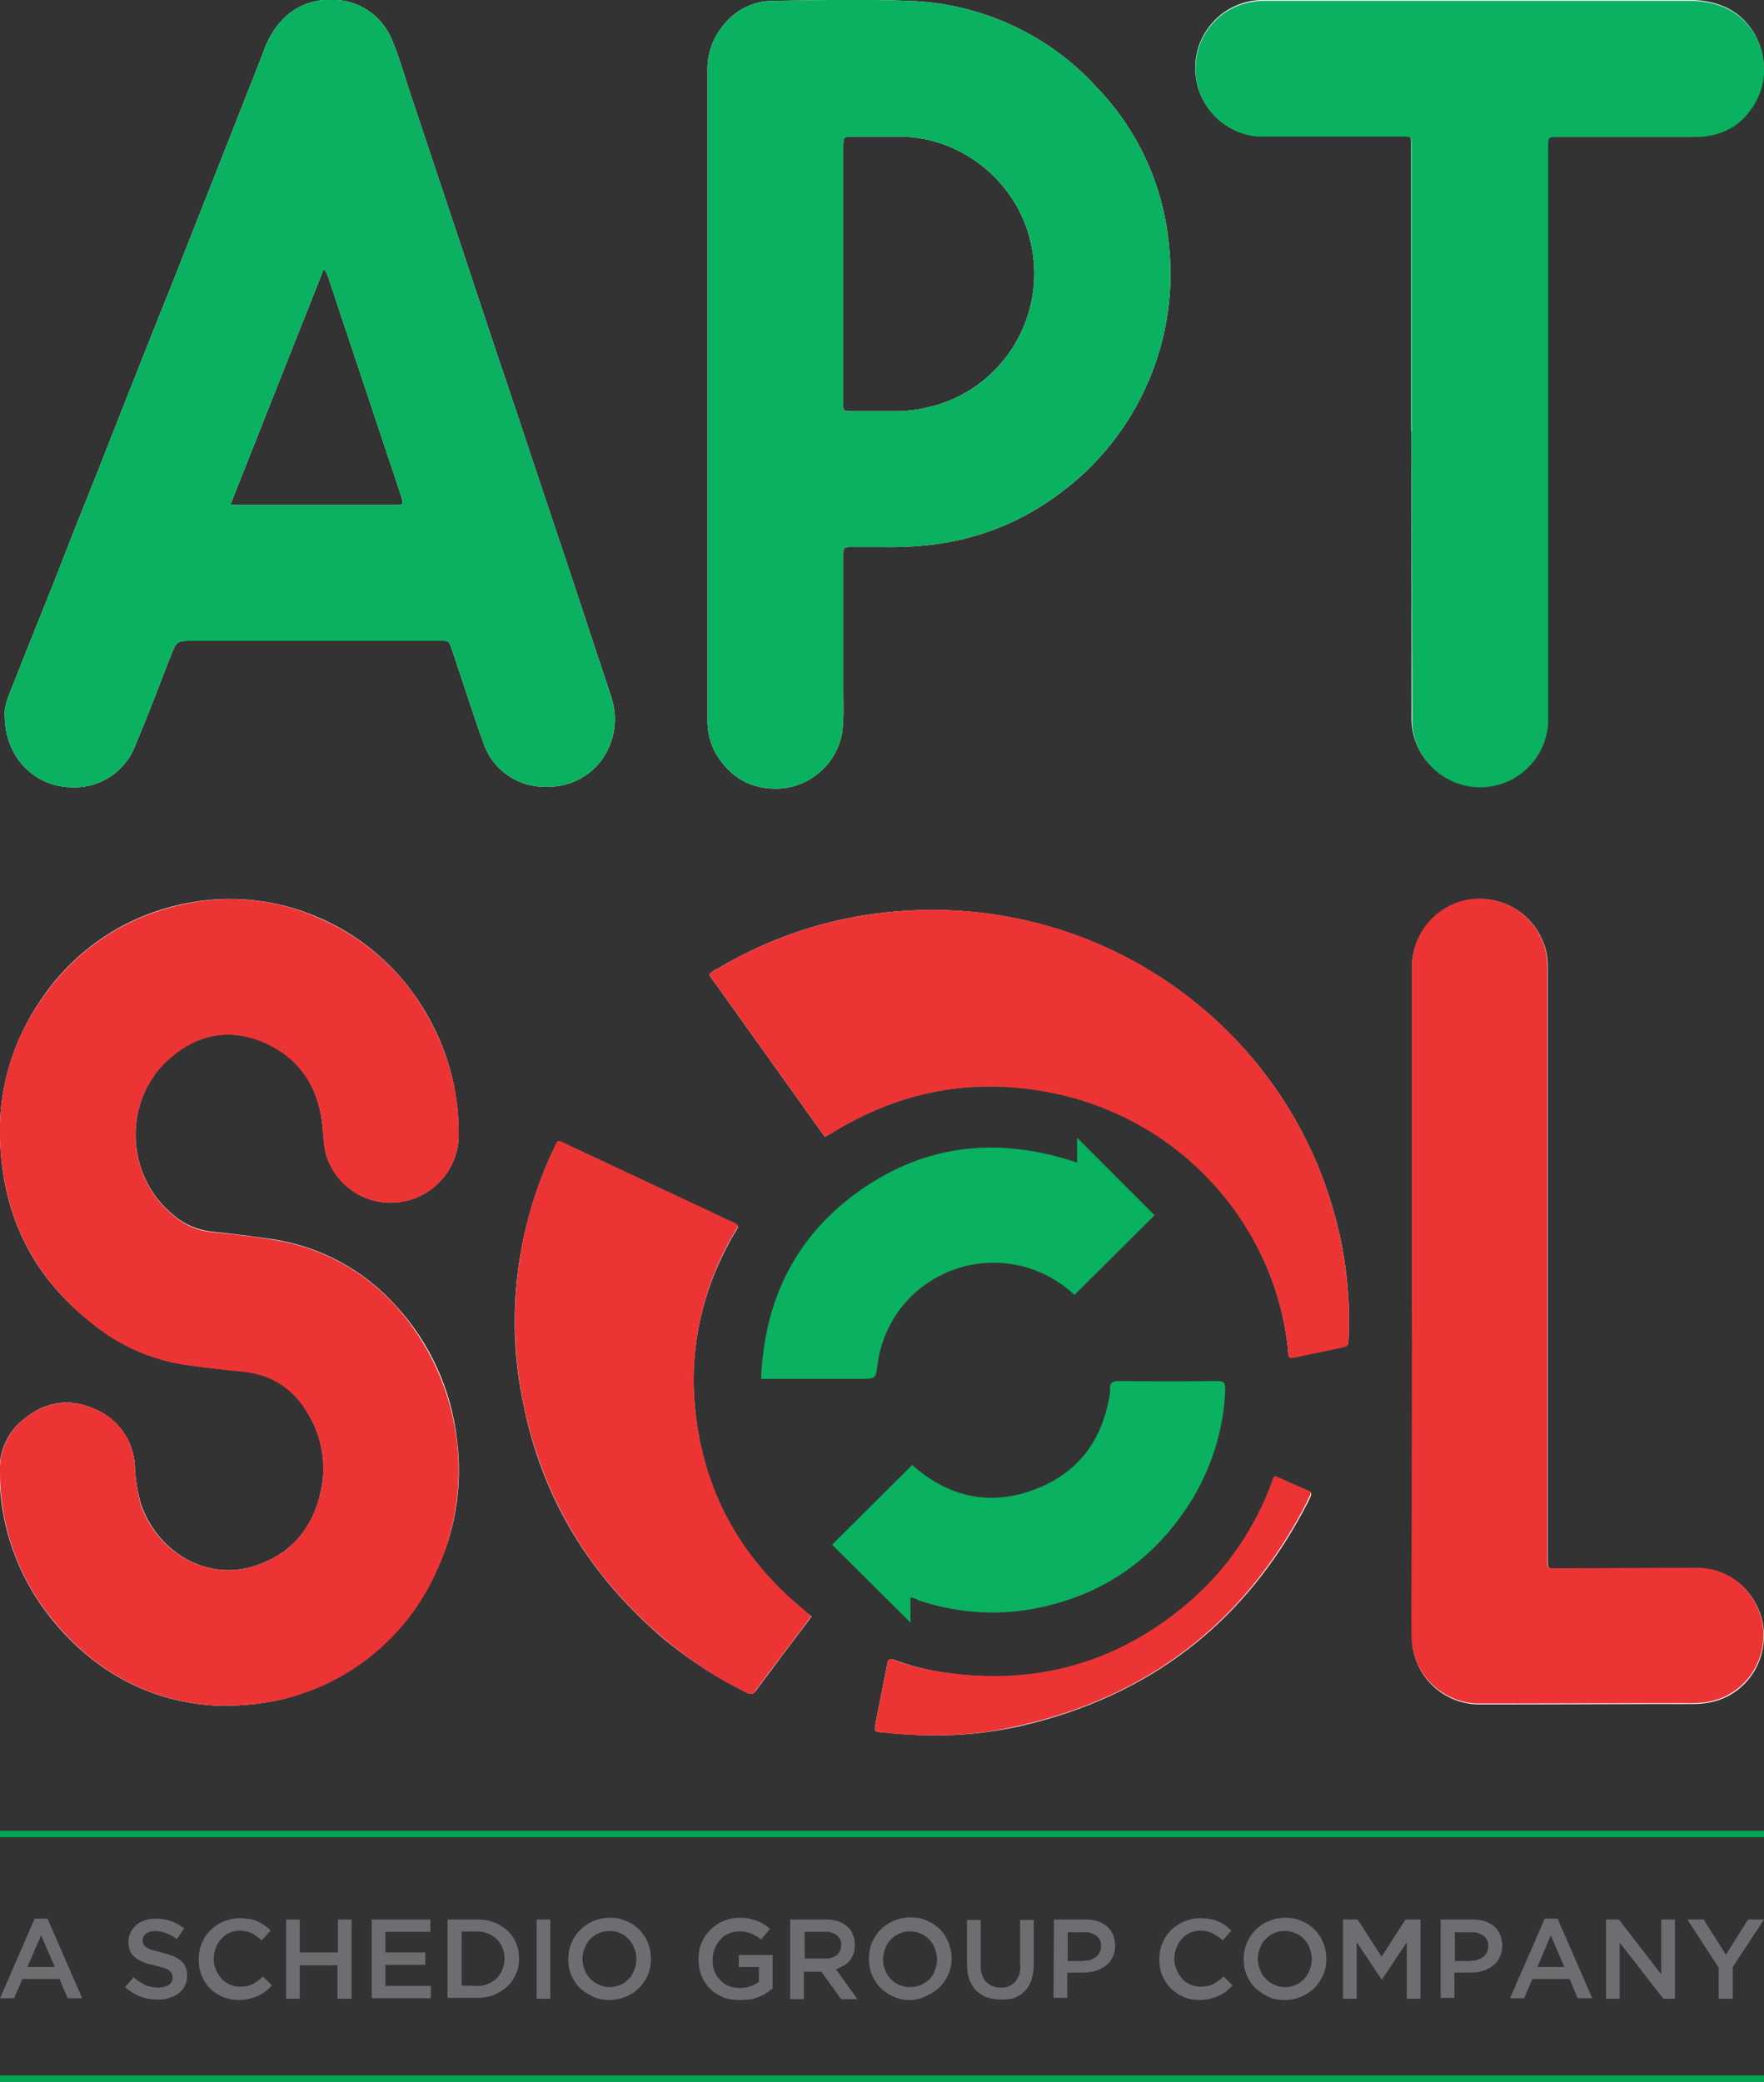
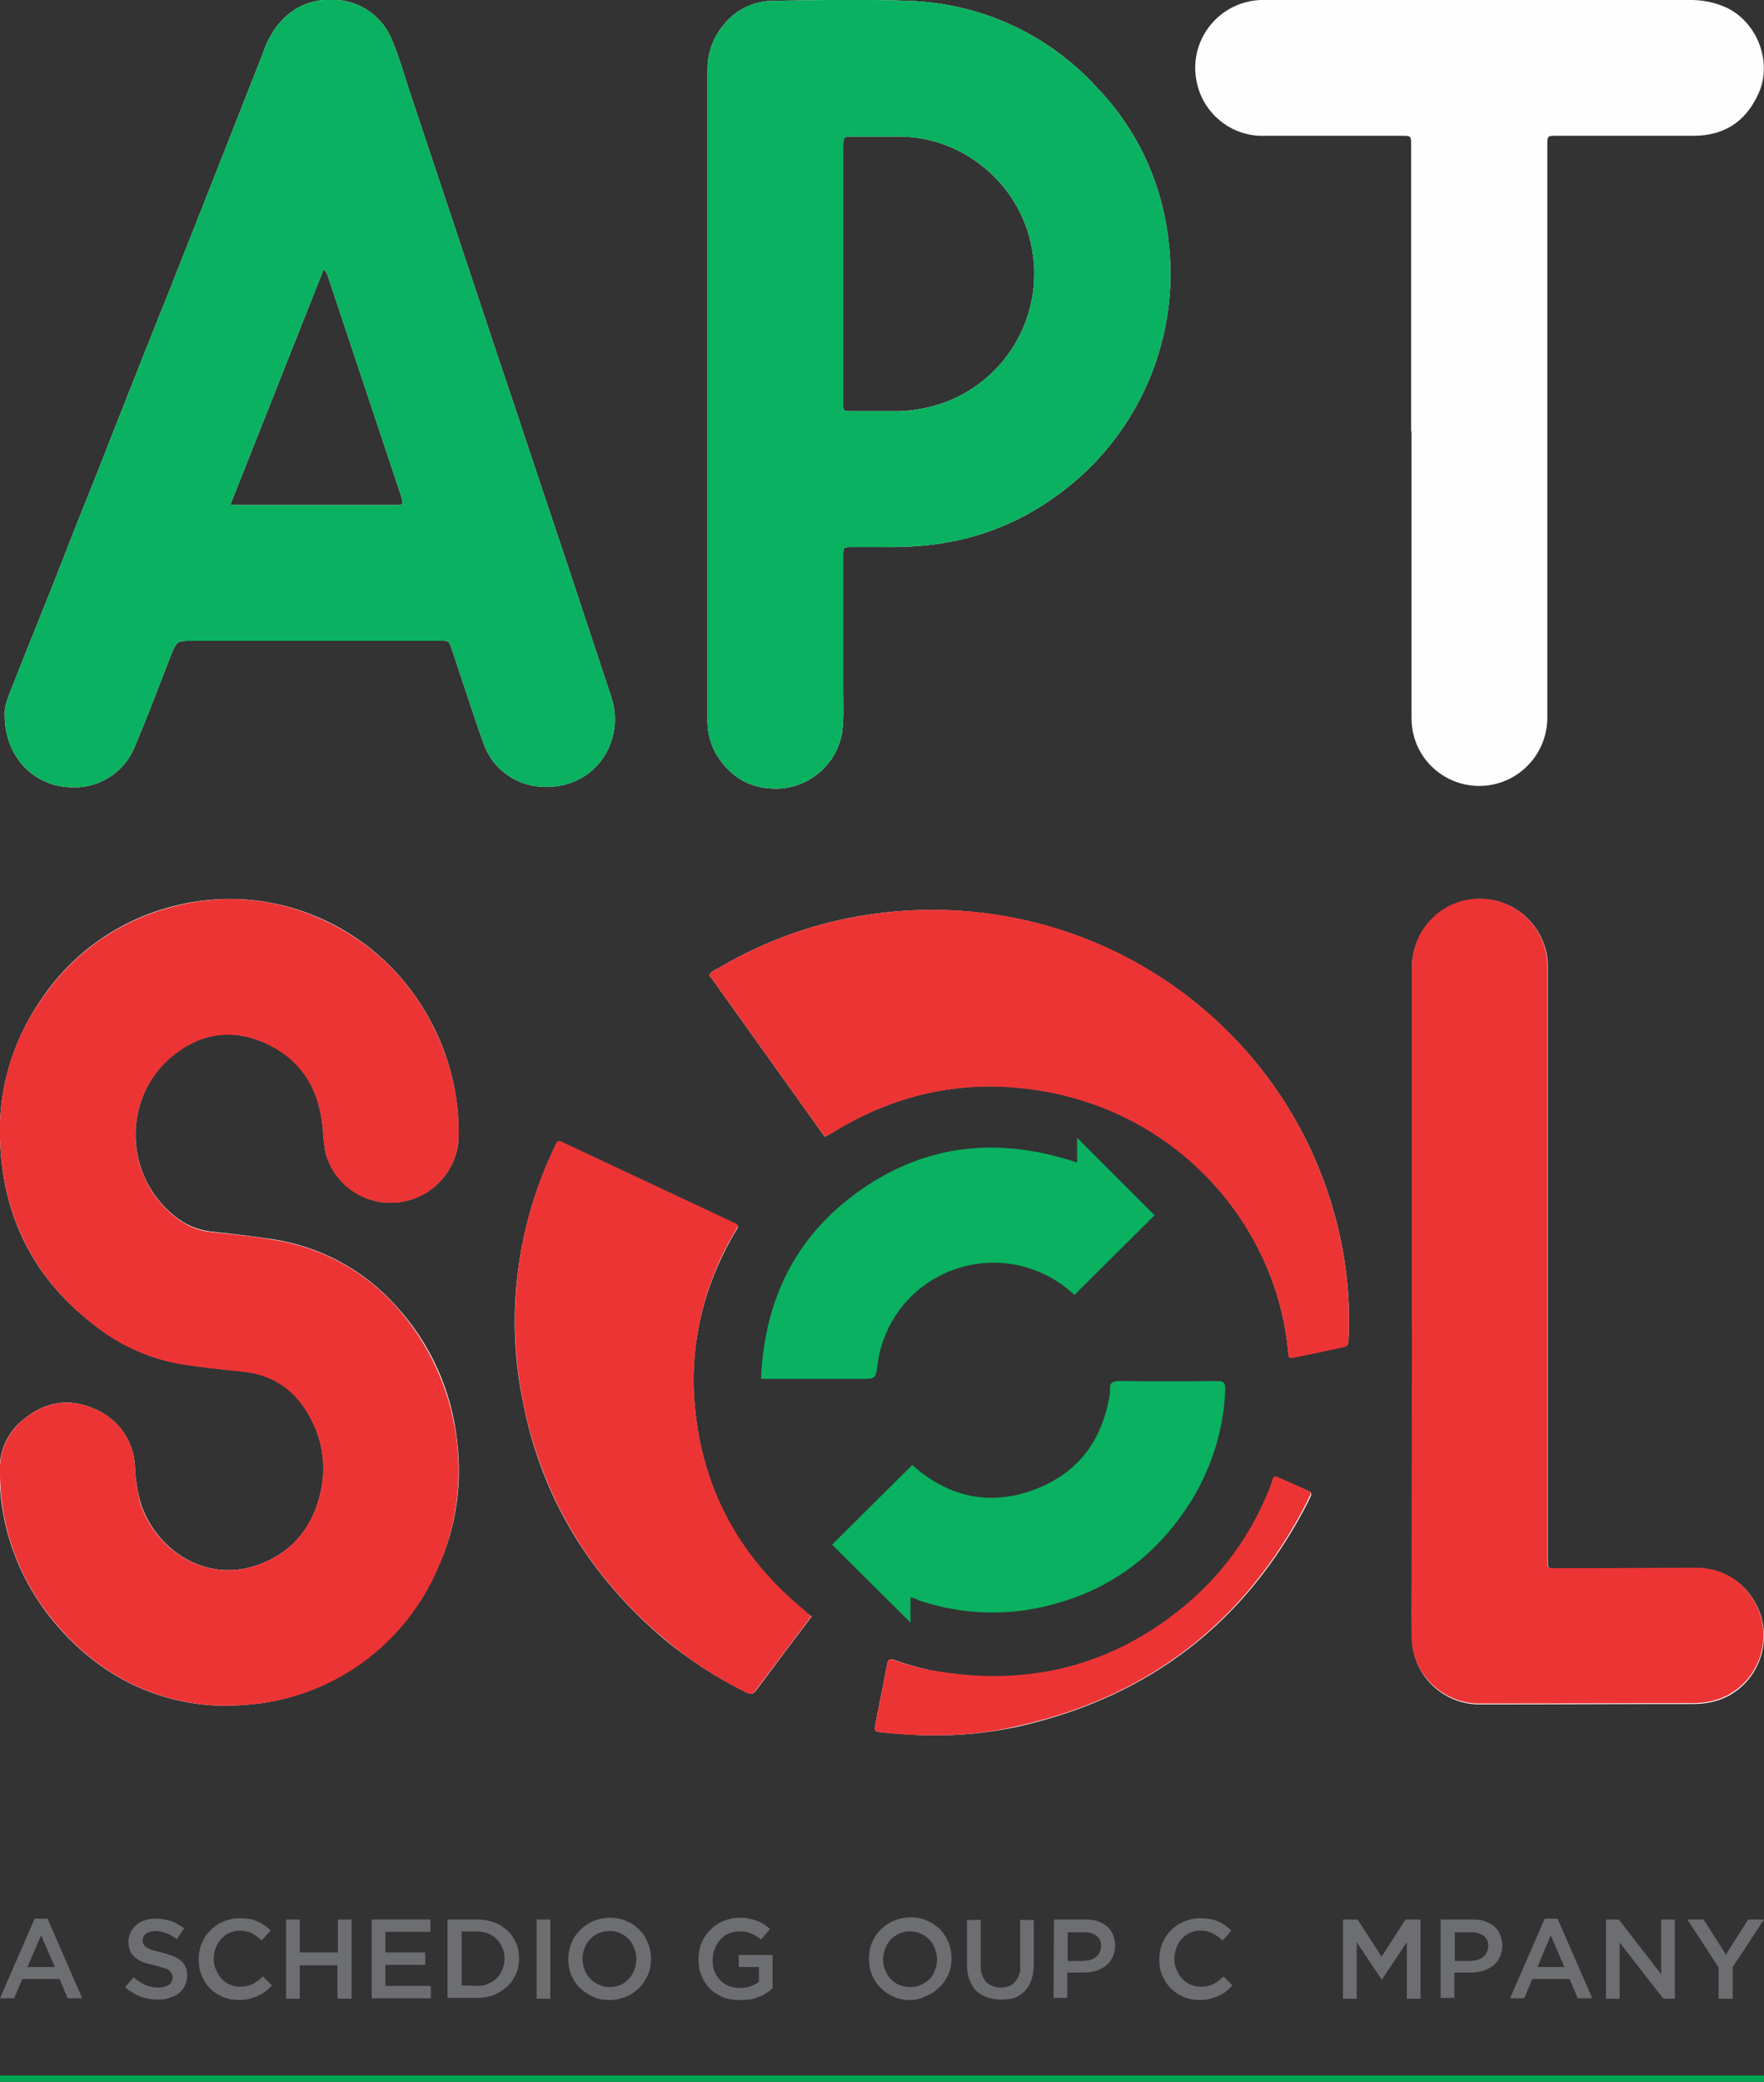
<svg xmlns="http://www.w3.org/2000/svg" version="1.1" id="Livello_1" x="0px" y="0px" viewBox="0 0 411.9 486" style="enable-background:new 0 0 411.9 486;" xml:space="preserve">
  <rect x="0" y="0" width="411.9" height="486" fill="#333333" stroke="none" />
  <style type="text/css">
	.st0{fill:#FEFEFE;}
	.st1{fill:#09B160;}
	.st2{fill:#ED3435;}
	.st3{fill:#6D6E71;}
	.st4{fill:#00A651;}
</style>
  <path class="st0" d="M142.7,162.6c-3.2-9.6-6.4-19.3-9.6-29c-3.1-9.3-6.2-18.5-9.3-27.8c-2.6-7.9-5.2-15.7-7.9-23.6  c-3.4-10.2-6.8-20.5-10.2-30.7c-3.1-9.4-6.3-18.8-9.4-28.2c-1.6-4.6-2.8-9.3-4.7-13.8c-2.1-5.4-7.1-9.1-12.8-9.5  C72.6-0.5,67.6,1.8,64,7c-1.1,1.7-2,3.5-2.6,5.4C56.7,24.4,52,36.3,47.3,48.2c-2.5,6.3-5,12.7-7.5,19C35.6,77.6,31.5,88,27.4,98.4  c-3.1,7.9-6.2,15.8-9.4,23.7c-2.5,6.3-4.9,12.6-7.4,18.8c-2.4,6-4.8,11.9-7.1,17.8c-1.1,2.9-2.6,5.8-2.4,8.3  c0,9.9,7.1,16.8,15.9,16.8c6.4,0.2,12.3-3.7,14.6-9.8c2.9-6.9,5.6-14,8.3-21c1.4-3.4,1.4-3.4,5-3.4c18.2,0,36.5,0,54.7,0  c1.1,0,2.3,0,3.4,0c1.8,0,1.8,0,2.4,1.7s1.1,3.2,1.6,4.8c2,5.8,3.8,11.7,5.9,17.4c2.1,6.2,8,10.3,14.6,10.2  C139.3,183.8,146.1,172.7,142.7,162.6z M91.9,117.9H55.6c-0.5,0-0.9,0-1.8-0.1l21.8-55c0.5,0.6,0.9,1.3,1.1,2.1  c3.4,10.3,6.9,20.6,10.3,30.9c2.2,6.6,4.4,13.2,6.6,19.8C94.3,117.9,94.3,117.9,91.9,117.9z M106.7,336.1  c-1.3-11.6-6.3-22.6-14.2-31.2c-7.5-8.4-17.7-13.9-28.8-15.6c-4.8-0.7-9.6-1.3-14.5-1.8c-3.1-0.4-6-1.6-8.4-3.6  c-11.8-9.3-12.3-27.5-0.8-37.2c6.4-5.4,13.8-6.7,21.6-3.4c8.8,3.8,13,10.9,13.8,20.3c0.1,1.9,0.3,3.9,0.7,5.8  c2.5,8.4,11.2,13.2,19.6,10.7c6.6-1.9,11.3-8,11.4-14.9c0.1-9.2-2-18.2-6.3-26.3c-5.7-11.1-15-19.8-26.4-24.7  c-10.7-4.7-22.8-5.6-34.1-2.6c-12.5,3.2-23.4,10.9-30.6,21.6C3,242.8-0.4,254.2,0,265.7c0.5,18.4,8,33.2,22.8,44.2  c5.9,4.5,12.8,7.5,20.1,8.6c4.5,0.7,8.9,1.2,13.5,1.6c7.6,0.6,13,4.6,16.3,11.3c2.7,5.1,3.5,11.1,2.2,16.8  c-1.7,7.9-6.2,13.8-13.8,16.8C49,369.9,37,362.6,33,351.4c-0.9-3-1.4-6.1-1.5-9.2c-0.3-6-4.1-11.2-9.7-13.4  c-5.8-2.5-11.3-1.5-16.1,2.4c-3.8,2.9-5.9,7.4-5.8,12.2c-0.1,12.5,4.2,24.7,12.1,34.5c10.7,13.3,24.7,19.9,39.6,20.3  c8.6,0,15-1.2,21.6-3.9c12.4-4.9,22.4-14.4,28.1-26.4C106.3,358.1,108.1,347,106.7,336.1z M272.9,56.7c-1.4-13.7-7.3-26.5-16.9-36.4  C244.7,7.9,228.8,0.7,212.1,0.2c-10.5-0.4-21.1-0.2-31.6,0c-4.5,0-8.8,2.1-11.6,5.7c-2.5,3-3.8,6.8-3.7,10.7c0,25.2,0,50.4,0,75.6  l0,0v2.6c0,24.3,0,48.6,0,72.9c-0.1,3,0.6,5.9,2.1,8.5c3.4,5.4,8.1,8.1,14.5,7.9c7.3-0.3,13.5-5.7,14.8-12.9  c0.5-3.4,0.3-6.7,0.3-10.1c0-10.5,0-20.9,0-31.4c0-1.9,0-2,1.9-2c2.4,0,4.7,0,7.1,0c5.3,0.1,10.7-0.2,15.9-1.2  c9.3-1.7,18-5.6,25.5-11.2C265.7,101.8,275.5,79.4,272.9,56.7z M218.6,94.6c-2.8,0.8-5.7,1.3-8.6,1.4c-3.6,0-7.3,0-10.9,0  c-2.5,0-2.2-0.1-2.2-2.3V64l0,0V34.4c0-2.5,0-2.5,2.4-2.5c3.7,0,7.4,0,11.1,0c14.2,0.1,27.9,10.8,30.6,26.3  C243.9,74.3,234.2,90,218.6,94.6z M403.4,1.9c-2.9-1.4-6.2-2-9.4-1.9c-32.6,0-65.2,0-97.9,0c-0.6,0-1.2,0-1.8,0  c-8.8,0.4-15.6,7.8-15.2,16.6c0.1,1.6,0.4,3.2,0.9,4.6c2.2,6.3,8.2,10.6,14.9,10.5c10.8,0,21.6,0,32.4,0c2.2,0,2.2,0,2.2,2.2v66.8  h0.1v66.6c-0.1,4.7,1.8,9.1,5.3,12.2c6.6,5.8,16.6,5.2,22.4-1.4c2.7-3,4.1-7,4-11c0-44,0-87.9,0-131.8c0-0.5,0-1.1,0-1.6  c0-2,0.1-2,2.1-2c10.7,0,21.3,0,32,0c7,0,12-3.1,15-9.4C414,15.1,410.7,5.6,403.4,1.9z M409.7,373.9c-2.8-5-8.1-7.9-13.8-7.8  c-13.5,0-18.6,0.1-32,0.1c-2.5,0-2.5,0.2-2.5-2.5V225.6c0-1.9-0.3-3.8-1-5.5c-3.1-8.2-12.2-12.3-20.4-9.2  c-6.1,2.3-10.2,8.2-10.3,14.7c0,2.1,0,4.3,0,6.5v133.5c0,5.5,0,10.9,0,16.4c-0.1,8.7,6.9,15.8,15.6,15.9c0.2,0,0.4,0,0.6,0  c19.2,0,30.2-0.1,49.5-0.1c2.7,0,5.4-0.5,7.8-1.7c7.8-3.9,10.9-13.5,7-21.3C410,374.5,409.9,374.2,409.7,373.9L409.7,373.9z   M310.6,280.1c-13.8-44-57.9-73.2-106.2-66.8c-13,1.7-25.5,6.1-36.8,12.8c-0.8,0.3-1.5,0.8-2,1.5l27,37.8l1.4-0.8  c15.9-9.9,33.1-13.2,51.4-9.6c31.4,6.2,52.8,32.1,55.4,60.6c0.1,1.4,0.2,1.5,1.6,1.2c3.5-0.7,7-1.4,10.5-2.2c1.9-0.4,1.9-0.4,2-2.3  C315.4,301.4,313.9,290.5,310.6,280.1z M188.2,376.4c-15.2-12.3-24-28.1-25.9-47.5c-1.2-11.4,0.7-22.9,5.3-33.4  c1.3-2.9,2.7-5.7,4.4-8.4c0.4-0.6,0.5-1.1-0.4-1.4c-0.2-0.1-0.5-0.2-0.7-0.4l-39-18.3c-0.5-0.2-1-0.7-1.7-0.5  c-0.1,0.2-0.3,0.5-0.4,0.7c-9.2,18.8-11.9,40.1-7.6,60.5c4.4,22.1,15.6,40.3,32.8,54.9c5.9,4.9,12.4,9.1,19.3,12.5  c0.9,0.4,1.4,0.6,2.2-0.4c4.3-5.8,8.6-11.5,13-17.3C188.9,376.9,188.5,376.6,188.2,376.4z M305.6,348.1c-2.4-1-4.8-2.1-7.2-3.1  c-0.5-0.2-0.9-0.1-1.1,0.4c-0.1,0.3-0.2,0.6-0.3,0.9c-3.8,10.5-10.3,19.9-18.7,27.3c-16.8,14.7-36.4,20.2-58.4,16.8  c-3.8-0.6-7.5-1.6-11.1-2.9c-0.9-0.3-1.4-0.2-1.6,0.8c-0.9,4.8-1.9,9.5-2.8,14.3c-0.3,1.5-0.2,1.6,1.4,1.8c4,0.4,7.9,0.7,11.9,0.7  c6.7,0.1,13.4-0.6,19.9-2c30.8-6.9,53.4-24.4,67.8-52.4c0.2-0.5,0.5-1,0.7-1.5S306.1,348.3,305.6,348.1L305.6,348.1z" />
  <path class="st1" d="M142.7,162.6c-3.2-9.6-6.4-19.3-9.6-29c-3.1-9.3-6.2-18.5-9.3-27.8c-2.6-7.9-5.2-15.7-7.9-23.6  c-3.4-10.2-6.8-20.5-10.2-30.7c-3.1-9.4-6.3-18.8-9.4-28.2c-1.6-4.6-2.8-9.3-4.7-13.8c-2.1-5.4-7.1-9.1-12.8-9.5  C72.6-0.5,67.6,1.8,64,7c-1.1,1.7-2,3.5-2.6,5.4C56.7,24.4,52,36.3,47.3,48.2c-2.5,6.3-5,12.7-7.5,19C35.6,77.6,31.5,88,27.4,98.4  c-3.1,7.9-6.2,15.8-9.4,23.7c-2.5,6.3-4.9,12.6-7.4,18.8c-2.4,6-4.8,11.9-7.1,17.8c-1.1,2.9-2.6,5.8-2.4,8.3  c0,9.9,7.1,16.8,15.9,16.8c6.4,0.2,12.3-3.7,14.6-9.8c2.9-6.9,5.6-14,8.3-21c1.4-3.4,1.4-3.4,5-3.4c18.2,0,36.5,0,54.7,0  c1.1,0,2.3,0,3.4,0c1.8,0,1.8,0,2.4,1.7s1.1,3.2,1.6,4.8c2,5.8,3.8,11.7,5.9,17.4c2.1,6.2,8,10.3,14.6,10.2  C139.3,183.8,146.1,172.7,142.7,162.6z M91.9,117.9H55.6c-0.5,0-0.9,0-1.8-0.1l21.8-55c0.5,0.6,0.9,1.3,1.1,2.1  c3.4,10.3,6.9,20.6,10.3,30.9c2.2,6.6,4.4,13.2,6.6,19.8C94.3,117.9,94.3,117.9,91.9,117.9z" />
  <path class="st2" d="M51.7,398.2c-14.9-0.4-28.9-7-39.6-20.3C4.2,368.2-0.1,356,0,343.4c-0.2-4.8,2-9.3,5.7-12.2  c4.9-3.9,10.4-4.9,16.1-2.4c5.6,2.1,9.4,7.4,9.7,13.4c0.1,3.1,0.6,6.2,1.4,9.2c4,11.2,16,18.5,28.2,13.6c7.6-3,12-8.9,13.8-16.8  c1.2-5.7,0.5-11.6-2.2-16.7c-3.4-6.7-8.7-10.6-16.3-11.3c-4.5-0.4-9-1-13.5-1.6c-7.3-1.2-14.2-4.1-20.1-8.6  C8.1,298.9,0.5,284.1,0,265.7c-0.4-11.6,3-23,9.7-32.4c7.2-10.7,18.1-18.4,30.6-21.6c11.3-3.1,23.4-2.2,34.1,2.6  c11.4,4.9,20.8,13.6,26.4,24.7c4.3,8.1,6.5,17.1,6.3,26.3c-0.2,8.7-7.4,15.7-16.2,15.5c-6.9-0.1-12.9-4.7-14.8-11.3  c-0.4-1.9-0.7-3.9-0.7-5.8c-0.8-9.4-5.1-16.5-13.8-20.3c-7.8-3.4-15.2-2-21.6,3.4c-11.5,9.7-11,27.9,0.8,37.2c2.4,2,5.3,3.3,8.4,3.6  c4.8,0.5,9.7,1,14.5,1.8c11.1,1.7,21.3,7.2,28.8,15.6c15.4,17.3,19,42.1,8.9,63c-5.7,12-15.8,21.5-28.1,26.4  C66.6,397,60.3,398.2,51.7,398.2z" />
  <path class="st1" d="M272.9,56.7c-1.4-13.7-7.3-26.5-16.9-36.4C244.7,7.9,228.8,0.7,212.1,0.2c-10.5-0.4-21.1-0.2-31.6,0  c-4.5,0-8.8,2.1-11.6,5.7c-2.5,3-3.8,6.8-3.7,10.7c0,25.2,0,50.4,0,75.6l0,0v2.6c0,24.3,0,48.6,0,72.9c-0.1,3,0.6,5.9,2.1,8.5  c3.4,5.4,8.1,8.1,14.5,7.9c7.3-0.3,13.5-5.7,14.8-12.9c0.5-3.4,0.3-6.7,0.3-10.1c0-10.5,0-20.9,0-31.4c0-1.9,0-2,1.9-2  c2.4,0,4.7,0,7.1,0c5.3,0.1,10.7-0.2,15.9-1.2c9.3-1.7,18-5.6,25.5-11.2C265.7,101.8,275.5,79.4,272.9,56.7z M218.6,94.6  c-2.8,0.8-5.7,1.3-8.6,1.4c-3.6,0-7.3,0-10.9,0c-2.5,0-2.2-0.1-2.2-2.3V64l0,0V34.4c0-2.5,0-2.5,2.4-2.5c3.7,0,7.4,0,11.1,0  c14.2,0.1,27.9,10.8,30.6,26.3C243.9,74.3,234.2,90,218.6,94.6z" />
-   <path class="st1" d="M329.6,100.9c0-22.3,0-44.5,0-66.8c0-2.2,0-2.2-2.2-2.2c-10.8,0-21.6,0-32.4,0c-6.7,0.1-12.7-4.2-14.9-10.5  c-3-8.3,1.3-17.4,9.6-20.3c1.5-0.5,3.1-0.8,4.7-0.9c0.6,0,1.2,0,1.8,0c32.6,0,65.2,0,97.9,0c3.2-0.1,6.5,0.5,9.4,1.9  c7.4,3.9,10.4,12.9,7.1,20.5c-3,6.3-8,9.4-15,9.4h-32c-2,0-2.1,0.1-2.1,2c0,0.5,0,1.1,0,1.6c0,44,0,87.9,0,131.8  c0.3,8.8-6.6,16.1-15.4,16.4c-4,0.1-8-1.3-11-4c-3.5-3.1-5.5-7.5-5.3-12.2C329.7,145.3,329.7,123.1,329.6,100.9L329.6,100.9z" />
  <path class="st2" d="M329.7,303.5V232c0-2.2,0-4.3,0-6.5c0.1-8.7,7.2-15.8,15.9-15.7c6.5,0,12.4,4.1,14.7,10.2c0.7,1.8,1,3.6,1,5.5  c0,46,0,92.1,0,138.1c0,2.8,0,2.5,2.5,2.5c13.4,0,18.6-0.1,32-0.1c5.7-0.2,11,2.8,13.8,7.8c4.4,7.5,1.9,17.2-5.6,21.6  c-0.3,0.2-0.6,0.3-0.9,0.5c-2.4,1.2-5.1,1.7-7.8,1.7c-19.2,0-30.2,0.1-49.5,0.1c-8.7,0.2-16-6.7-16.2-15.4c0-0.2,0-0.3,0-0.5  c-0.1-5.5,0-10.9,0-16.4L329.7,303.5z" />
  <path class="st2" d="M192.6,265.4l-27-37.8c0.5-0.7,1.2-1.2,2-1.5c11.3-6.7,23.8-11.1,36.8-12.8c48.4-6.5,92.4,22.8,106.2,66.8  c3.3,10.4,4.8,21.4,4.3,32.3c-0.1,1.9-0.1,1.9-2,2.3c-3.5,0.7-7,1.5-10.5,2.2c-1.4,0.3-1.5,0.2-1.6-1.2  c-2.6-28.5-24.1-54.4-55.4-60.6c-18.3-3.6-35.5-0.4-51.4,9.6C193.5,264.8,193.1,265.1,192.6,265.4z" />
  <path class="st2" d="M189.4,377.4c-4.4,5.9-8.7,11.5-13,17.3c-0.7,1-1.3,0.8-2.2,0.4c-6.9-3.4-13.3-7.6-19.2-12.6  c-17.2-14.5-28.3-32.8-32.8-54.9c-4.2-20.5-1.6-41.8,7.6-60.5c0.1-0.2,0.3-0.5,0.4-0.7c0.7-0.1,1.1,0.3,1.7,0.5l39,18.3  c0.2,0.1,0.5,0.2,0.7,0.3c0.8,0.3,0.8,0.7,0.4,1.4c-7.7,12.5-11.1,27.2-9.7,41.8c1.9,19.4,10.7,35.2,25.9,47.5  C188.5,376.6,188.9,376.9,189.4,377.4z" />
  <path class="st2" d="M217.6,405.1c-4,0-8-0.2-11.9-0.7c-1.5-0.2-1.6-0.3-1.3-1.8c0.9-4.8,1.9-9.5,2.8-14.3c0.2-1,0.6-1.1,1.5-0.8  c3.6,1.3,7.4,2.3,11.1,2.8c22,3.4,41.6-2.1,58.4-16.8c8.4-7.4,14.8-16.8,18.7-27.3c0.1-0.3,0.2-0.6,0.3-1c0.2-0.6,0.6-0.7,1.1-0.4  c2.4,1.1,4.8,2.1,7.2,3.2c0.5,0.2,0.7,0.6,0.4,1.1s-0.5,1-0.7,1.5c-14.4,28.1-37,45.6-67.8,52.4  C230.9,404.5,224.3,405.2,217.6,405.1z" />
  <path class="st3" d="M8.1,447.9h3l8.1,18.6h-3.4l-1.9-4.5H5.2l-1.9,4.5H0L8.1,447.9z M12.8,459.2l-3.2-7.4l-3.2,7.4L12.8,459.2z" />
  <path class="st3" d="M36.9,466.8c-1.4,0-2.8-0.2-4.1-0.7c-1.3-0.5-2.6-1.3-3.6-2.2l2-2.3c0.8,0.7,1.7,1.3,2.7,1.8  c1,0.4,2,0.6,3.1,0.6c0.8,0,1.7-0.2,2.4-0.6c0.6-0.4,0.9-1,0.9-1.7v-0.1c0-0.3-0.1-0.6-0.2-0.9c-0.2-0.3-0.4-0.5-0.6-0.7  c-0.4-0.3-0.8-0.5-1.3-0.6c-0.7-0.2-1.4-0.4-2.1-0.6c-0.9-0.2-1.8-0.4-2.6-0.7c-0.7-0.3-1.3-0.6-1.9-1.1c-0.5-0.4-0.9-0.9-1.2-1.5  c-0.3-0.7-0.4-1.4-0.4-2.2l0,0c0-0.8,0.2-1.5,0.5-2.2c0.3-0.6,0.8-1.2,1.3-1.7c0.6-0.5,1.3-0.9,2-1.1c0.8-0.3,1.7-0.4,2.5-0.4  c1.2,0,2.5,0.2,3.7,0.6c1.1,0.4,2.1,1,3,1.7l-1.7,2.5c-0.8-0.6-1.6-1.1-2.5-1.4c-0.8-0.3-1.7-0.5-2.5-0.5c-0.8,0-1.6,0.2-2.2,0.6  c-0.5,0.4-0.8,0.9-0.8,1.6v0c0,0.3,0.1,0.6,0.2,0.9c0.2,0.3,0.4,0.6,0.7,0.7c0.4,0.3,0.9,0.5,1.3,0.6c0.6,0.2,1.3,0.4,2.2,0.6  c0.9,0.2,1.7,0.5,2.6,0.8c0.7,0.3,1.3,0.6,1.9,1.1c0.5,0.4,0.9,0.9,1.1,1.5c0.3,0.6,0.4,1.3,0.4,2v0c0,0.8-0.2,1.6-0.5,2.3  c-0.3,0.7-0.8,1.3-1.3,1.7c-0.6,0.5-1.3,0.9-2.1,1.1C38.6,466.8,37.8,466.8,36.9,466.8z" />
  <path class="st3" d="M55.9,466.9c-1.3,0-2.6-0.2-3.8-0.7c-2.3-0.9-4.1-2.7-5-5c-0.5-1.2-0.7-2.4-0.7-3.7v-0.1c0-1.3,0.2-2.5,0.7-3.7  c0.9-2.3,2.7-4.1,5-5.1c1.2-0.5,2.5-0.8,3.9-0.8c0.8,0,1.5,0.1,2.3,0.2c0.7,0.1,1.3,0.3,1.9,0.6c0.6,0.2,1.1,0.6,1.6,0.9  c0.5,0.4,1,0.7,1.4,1.2l-2.1,2.3c-0.7-0.7-1.5-1.2-2.3-1.7c-0.9-0.4-1.9-0.6-2.8-0.6c-0.8,0-1.7,0.2-2.4,0.5  c-0.7,0.3-1.4,0.8-1.9,1.4c-0.6,0.6-1,1.3-1.3,2.1c-0.3,0.8-0.5,1.7-0.5,2.5v0c0,0.9,0.1,1.7,0.5,2.5c0.3,0.8,0.7,1.5,1.3,2.2  c1.1,1.2,2.7,1.9,4.4,1.9c1,0,2-0.2,2.9-0.6c0.9-0.5,1.7-1.1,2.4-1.8l2.1,2.1c-0.5,0.5-1,1-1.5,1.4c-0.5,0.4-1.1,0.7-1.7,1  c-0.6,0.3-1.3,0.5-2,0.7C57.4,466.8,56.7,466.9,55.9,466.9z" />
  <path class="st3" d="M66.8,448.1H70v7.7h8.9v-7.7h3.2v18.5h-3.3v-7.8H70v7.8h-3.2V448.1z" />
  <path class="st3" d="M86.8,448.1h13.7v2.9H90v4.8h9.3v2.9H90v4.9h10.6v2.9H86.8V448.1z" />
  <path class="st3" d="M104.5,448.1h6.9c1.4,0,2.7,0.2,4,0.7c1.2,0.4,2.2,1.1,3.1,1.9c0.9,0.8,1.5,1.8,2,2.9c0.5,1.1,0.7,2.4,0.7,3.6  v0c0,1.3-0.2,2.5-0.7,3.6c-0.5,1.1-1.1,2.1-2,2.9c-0.9,0.8-2,1.5-3.1,2c-1.3,0.5-2.6,0.7-4,0.7h-6.9V448.1z M111.4,463.6  c0.9,0,1.8-0.1,2.6-0.5c0.7-0.3,1.4-0.7,2-1.3c0.6-0.6,1-1.3,1.3-2c0.3-0.8,0.5-1.6,0.5-2.5v-0.1c0-0.9-0.1-1.7-0.5-2.5  c-0.3-0.7-0.7-1.4-1.3-2c-0.6-0.6-1.3-1-2-1.3c-0.8-0.3-1.7-0.5-2.6-0.5h-3.6v12.6L111.4,463.6z" />
  <path class="st3" d="M125.3,448.1h3.2v18.5h-3.2V448.1z" />
  <path class="st3" d="M142.3,466.9c-1.3,0-2.7-0.2-3.9-0.8c-1.1-0.5-2.1-1.2-3-2c-0.9-0.9-1.5-1.9-2-3c-0.5-1.2-0.7-2.4-0.7-3.7v-0.1  c0-5.3,4.2-9.5,9.5-9.6c0.1,0,0.1,0,0.2,0c1.3,0,2.7,0.2,3.9,0.8c2.3,0.9,4.1,2.8,5,5.1c0.5,1.2,0.7,2.4,0.7,3.7v0  c0,1.3-0.2,2.5-0.7,3.7c-0.5,1.1-1.1,2.1-2,3C147.5,465.9,144.9,466.9,142.3,466.9L142.3,466.9z M142.3,463.9c0.9,0,1.7-0.2,2.5-0.5  c0.8-0.3,1.4-0.8,2-1.4c0.6-0.6,1-1.3,1.3-2.1c0.3-0.8,0.5-1.7,0.5-2.5v-0.1c0-0.9-0.2-1.7-0.5-2.5c-0.3-0.8-0.7-1.5-1.3-2.1  c-0.6-0.6-1.2-1.1-2-1.4c-0.8-0.4-1.7-0.5-2.5-0.5c-0.9,0-1.7,0.2-2.5,0.5c-0.8,0.3-1.4,0.8-2,1.4c-0.6,0.6-1,1.3-1.3,2.1  c-0.3,0.8-0.5,1.7-0.5,2.5v0c0,0.9,0.2,1.7,0.5,2.5c0.3,0.8,0.7,1.5,1.3,2.1c0.6,0.6,1.2,1.1,2,1.4  C140.6,463.7,141.5,463.9,142.3,463.9L142.3,463.9z" />
  <path class="st3" d="M172.6,466.9c-1.3,0-2.7-0.2-3.9-0.7c-1.1-0.5-2.1-1.1-3-2c-0.8-0.9-1.5-1.9-1.9-3c-0.5-1.2-0.7-2.5-0.7-3.8  v-0.1c0-1.3,0.2-2.5,0.7-3.7c1.5-3.6,5-5.9,8.9-5.9c0.7,0,1.5,0,2.2,0.2c0.6,0.1,1.2,0.3,1.8,0.5c0.6,0.2,1.1,0.5,1.6,0.8  c0.5,0.3,1,0.7,1.5,1.1l-2.1,2.5c-0.3-0.3-0.7-0.6-1.1-0.8c-0.4-0.2-0.8-0.5-1.2-0.6c-0.4-0.2-0.9-0.3-1.3-0.4  c-0.5-0.1-1.1-0.1-1.6-0.1c-0.8,0-1.6,0.2-2.4,0.5c-0.7,0.3-1.4,0.8-1.9,1.4c-0.5,0.6-1,1.3-1.3,2.1c-0.3,0.8-0.5,1.7-0.5,2.5v0.1  c0,0.9,0.1,1.8,0.4,2.6c0.3,0.8,0.7,1.5,1.3,2.1c0.6,0.6,1.2,1.1,2,1.4c0.8,0.3,1.7,0.5,2.6,0.5c0.8,0,1.7-0.1,2.5-0.4  c0.7-0.2,1.4-0.6,2-1v-3.5h-4.7v-2.8h7.9v7.8c-0.5,0.4-1,0.8-1.5,1.1c-0.6,0.4-1.2,0.7-1.8,0.9c-0.7,0.3-1.4,0.5-2.1,0.6  C174.2,466.8,173.4,466.9,172.6,466.9z" />
-   <path class="st3" d="M184.6,448.1h8.2c1.1,0,2.1,0.1,3.1,0.5c0.8,0.3,1.6,0.8,2.2,1.4c0.5,0.5,0.9,1.1,1.1,1.8  c0.3,0.7,0.4,1.5,0.4,2.2v0.1c0,0.7-0.1,1.4-0.3,2c-0.2,0.6-0.5,1.1-0.9,1.6c-0.4,0.5-0.9,0.9-1.4,1.2c-0.6,0.3-1.2,0.6-1.8,0.8l5,7  h-3.8l-4.6-6.4h-4.1v6.4h-3.2V448.1z M192.6,457.2c1,0.1,2-0.2,2.8-0.8c0.7-0.6,1-1.4,1-2.3v0c0.1-0.9-0.3-1.7-1-2.3  c-0.8-0.6-1.8-0.9-2.8-0.8h-4.7v6.2L192.6,457.2z" />
  <path class="st3" d="M212.5,466.9c-1.3,0-2.7-0.2-3.9-0.8c-2.3-1-4.1-2.8-5-5.1c-0.5-1.2-0.7-2.4-0.7-3.7v-0.1  c0-1.3,0.2-2.5,0.7-3.7c0.5-1.1,1.1-2.1,2-3c0.9-0.9,1.9-1.6,3.1-2.1c1.2-0.5,2.6-0.8,3.9-0.8c1.3,0,2.7,0.2,3.9,0.8  c1.1,0.5,2.1,1.1,3,2c1.7,1.8,2.7,4.2,2.7,6.7v0c0,1.3-0.2,2.5-0.7,3.7c-0.5,1.1-1.1,2.1-2,3c-0.9,0.9-1.9,1.6-3.1,2.1  C215.1,466.6,213.8,466.9,212.5,466.9z M212.5,463.9c0.9,0,1.7-0.2,2.5-0.5c0.7-0.3,1.4-0.8,2-1.3c0.6-0.6,1-1.3,1.3-2.1  c0.3-0.8,0.5-1.7,0.5-2.5v-0.1c0-0.9-0.2-1.7-0.5-2.5c-0.3-0.8-0.7-1.5-1.3-2.1c-0.6-0.6-1.2-1.1-2-1.4c-1.6-0.7-3.4-0.7-5,0  c-0.8,0.3-1.4,0.8-2,1.4c-0.6,0.6-1,1.3-1.3,2.1c-0.3,0.8-0.5,1.7-0.5,2.5v0c0,0.9,0.1,1.7,0.5,2.5c0.3,0.8,0.7,1.5,1.3,2.1  c0.6,0.6,1.2,1.1,2,1.4C210.8,463.7,211.7,463.9,212.5,463.9L212.5,463.9z" />
  <path class="st3" d="M233.7,466.8c-1.1,0-2.2-0.2-3.2-0.5c-0.9-0.3-1.8-0.9-2.5-1.5c-0.7-0.7-1.2-1.6-1.6-2.5  c-0.4-1.1-0.6-2.3-0.6-3.5v-10.6h3.2v10.5c-0.1,1.4,0.3,2.8,1.2,3.9c0.9,0.9,2.2,1.4,3.4,1.4c1.3,0.1,2.5-0.4,3.4-1.3  c0.9-1.1,1.4-2.5,1.2-3.9v-10.6h3.2v10.5c0,1.2-0.2,2.5-0.6,3.6c-0.3,1-0.9,1.9-1.6,2.6c-0.7,0.7-1.5,1.2-2.5,1.6  C235.9,466.7,234.8,466.8,233.7,466.8z" />
  <path class="st3" d="M246.1,448.1h7.3c1,0,2,0.1,2.9,0.4c0.8,0.3,1.6,0.7,2.2,1.2c0.6,0.6,1.1,1.2,1.4,2c0.3,0.8,0.5,1.7,0.5,2.5v0  c0,0.9-0.2,1.9-0.6,2.7c-0.4,0.8-0.9,1.5-1.6,2c-0.7,0.5-1.5,1-2.4,1.2c-0.9,0.3-1.9,0.4-2.9,0.4h-3.7v5.9h-3.2L246.1,448.1z   M253.1,457.7c1.1,0.1,2.1-0.3,2.9-0.9c0.7-0.6,1.1-1.5,1.1-2.4v0c0.1-1-0.3-1.9-1.1-2.5c-0.8-0.6-1.9-0.9-2.9-0.8h-3.8v6.7H253.1z" />
  <path class="st3" d="M280.2,466.9c-1.3,0-2.6-0.2-3.8-0.7c-1.1-0.5-2.1-1.1-3-2c-0.9-0.9-1.5-1.9-2-3c-0.5-1.2-0.7-2.4-0.7-3.7v-0.1  c0-1.3,0.2-2.5,0.7-3.7c0.9-2.3,2.7-4.1,5-5.1c1.2-0.5,2.5-0.8,3.9-0.8c0.8,0,1.5,0.1,2.3,0.2c0.7,0.1,1.3,0.3,1.9,0.6  c0.6,0.2,1.1,0.6,1.6,0.9c0.5,0.4,1,0.7,1.4,1.2l-2,2.3c-0.7-0.7-1.5-1.2-2.4-1.7c-0.9-0.4-1.8-0.6-2.8-0.6c-0.8,0-1.7,0.2-2.4,0.5  c-0.7,0.3-1.4,0.8-1.9,1.4c-0.6,0.6-1,1.3-1.3,2.1c-0.3,0.8-0.5,1.7-0.5,2.5v0c0,0.9,0.1,1.7,0.5,2.5c0.3,0.8,0.7,1.5,1.3,2.2  c1.1,1.2,2.7,1.9,4.4,1.9c1,0,2-0.2,2.9-0.6c0.9-0.5,1.7-1.1,2.4-1.8l2.1,2.1c-0.5,0.5-1,0.9-1.5,1.4c-0.5,0.4-1.1,0.7-1.7,1  c-0.6,0.3-1.3,0.5-2,0.7C281.8,466.8,281,466.9,280.2,466.9z" />
-   <path class="st3" d="M300,466.9c-1.3,0-2.7-0.2-3.9-0.8c-1.1-0.5-2.1-1.2-3-2c-0.9-0.9-1.5-1.9-2-3c-0.5-1.2-0.7-2.4-0.7-3.7v-0.1  c0-5.3,4.2-9.5,9.5-9.6c0.1,0,0.1,0,0.2,0c1.3,0,2.7,0.2,3.9,0.8c2.3,0.9,4.1,2.8,5,5.1c0.5,1.2,0.7,2.4,0.7,3.7v0  c0,1.3-0.2,2.5-0.7,3.7c-0.5,1.1-1.1,2.1-2,3C305.1,465.9,302.6,466.9,300,466.9L300,466.9z M300,463.9c0.9,0,1.7-0.2,2.5-0.5  c0.8-0.3,1.4-0.8,2-1.4c0.6-0.6,1-1.3,1.3-2.1c0.3-0.8,0.5-1.7,0.5-2.5v-0.1c0-0.9-0.2-1.7-0.5-2.5c-0.3-0.8-0.7-1.5-1.3-2.1  c-0.6-0.6-1.2-1.1-2-1.4c-1.6-0.7-3.4-0.7-5,0c-0.8,0.3-1.4,0.8-2,1.4c-0.6,0.6-1,1.3-1.3,2.1c-0.3,0.8-0.5,1.7-0.5,2.5v0  c0,0.9,0.2,1.7,0.5,2.5c0.3,0.8,0.7,1.5,1.3,2.1c0.6,0.6,1.2,1.1,2,1.4C298.3,463.7,299.2,463.9,300,463.9L300,463.9z" />
  <path class="st3" d="M313.6,448.1h3.4l5.6,8.7l5.6-8.7h3.5v18.5h-3.2v-13.2l-5.8,8.7h-0.1l-5.8-8.7v13.2h-3.2V448.1z" />
  <path class="st3" d="M336.5,448.1h7.3c1,0,2,0.1,2.9,0.4c0.8,0.3,1.6,0.7,2.2,1.2c0.6,0.6,1.1,1.2,1.4,2c0.3,0.8,0.5,1.7,0.5,2.5v0  c0,0.9-0.2,1.9-0.6,2.7c-0.4,0.8-0.9,1.5-1.6,2c-0.7,0.5-1.5,1-2.4,1.2c-0.9,0.3-1.9,0.4-2.9,0.4h-3.7v5.9h-3.2V448.1z M343.5,457.7  c1.1,0.1,2.1-0.3,2.9-0.9c0.7-0.6,1.1-1.5,1.1-2.4v0c0.1-1-0.3-1.9-1.1-2.5c-0.9-0.6-1.9-0.9-2.9-0.8h-3.8v6.7H343.5z" />
  <path class="st3" d="M360.7,447.9h3l8.1,18.6h-3.4l-1.9-4.5h-8.7l-1.9,4.5h-3.3L360.7,447.9z M365.3,459.2l-3.2-7.4l-3.1,7.4  L365.3,459.2z" />
  <path class="st3" d="M375,448.1h3l9.9,12.8v-12.8h3.2v18.5h-2.7l-10.2-13.1v13.1H375V448.1z" />
  <path class="st3" d="M401.3,459.3l-7.3-11.2h3.8l5.2,8.2l5.2-8.2h3.7l-7.3,11.1v7.4h-3.3L401.3,459.3z" />
-   <rect x="0" y="427.4" class="st4" width="411.9" height="1.5" />
  <rect x="0" y="484.5" class="st4" width="411.9" height="1.5" />
  <path class="st1" d="M177.7,321.9c0.8-18.8,8.3-33.8,23.7-44.4s32.2-12.1,50.1-6.1v-5.8l18.1,18.1l-18.7,18.6  c-2.8-2.6-6-4.6-9.6-5.9c-14.2-5.1-29.9,2.2-35,16.4c-0.7,1.8-1.1,3.7-1.4,5.7c-0.4,3.4-0.4,3.4-4,3.4L177.7,321.9L177.7,321.9z" />
  <path class="st1" d="M212.6,372.9v5.9l-18.3-18.2l18.7-18.6l0.8,0.7c8.1,6.8,17.3,8.8,27.3,5.2s15.8-10.8,17.8-21.1  c0.2-0.8,0.3-1.6,0.3-2.5c-0.1-1.5,0.6-1.9,2-1.9c7.7,0.1,15.4,0.1,23.1,0c1.5,0,1.8,0.4,1.8,1.9c-0.3,8.9-2.9,17.5-7.4,25.2  c-9,14.9-22.1,23.7-39.3,26.4c-8.4,1.2-16.9,0.4-24.9-2.3C214.1,373.3,213.5,373.1,212.6,372.9z" />
</svg>